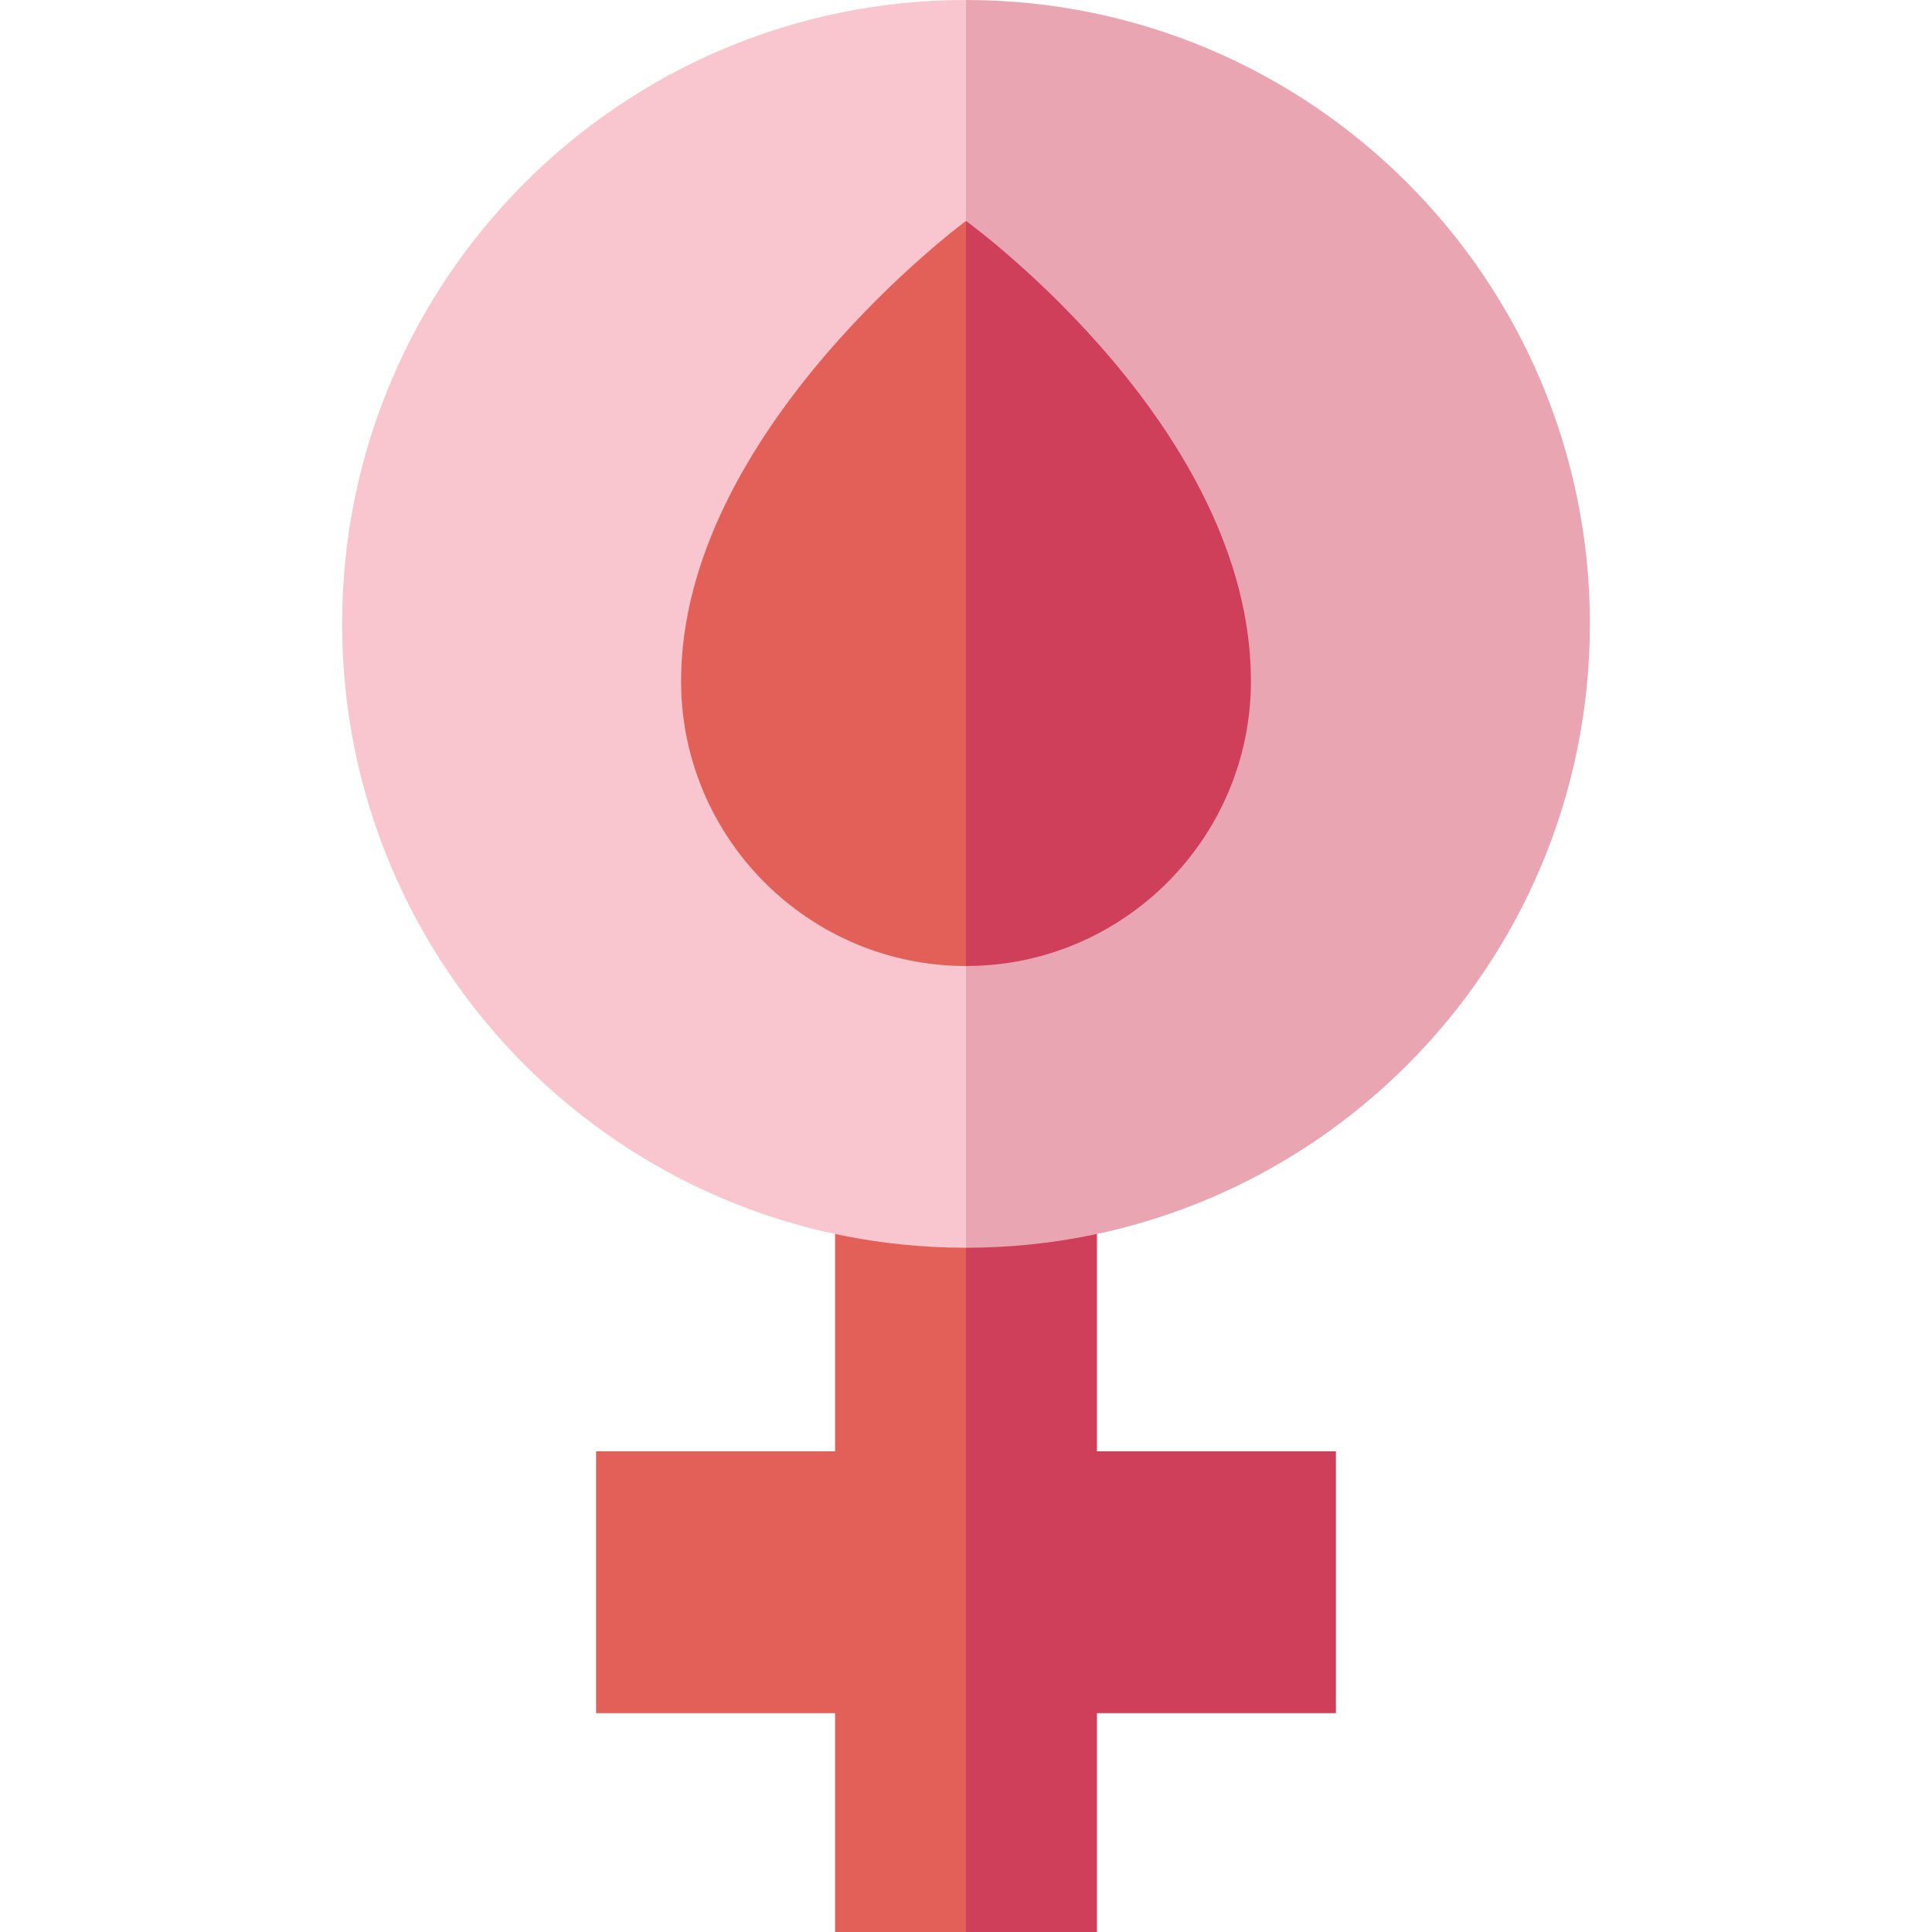
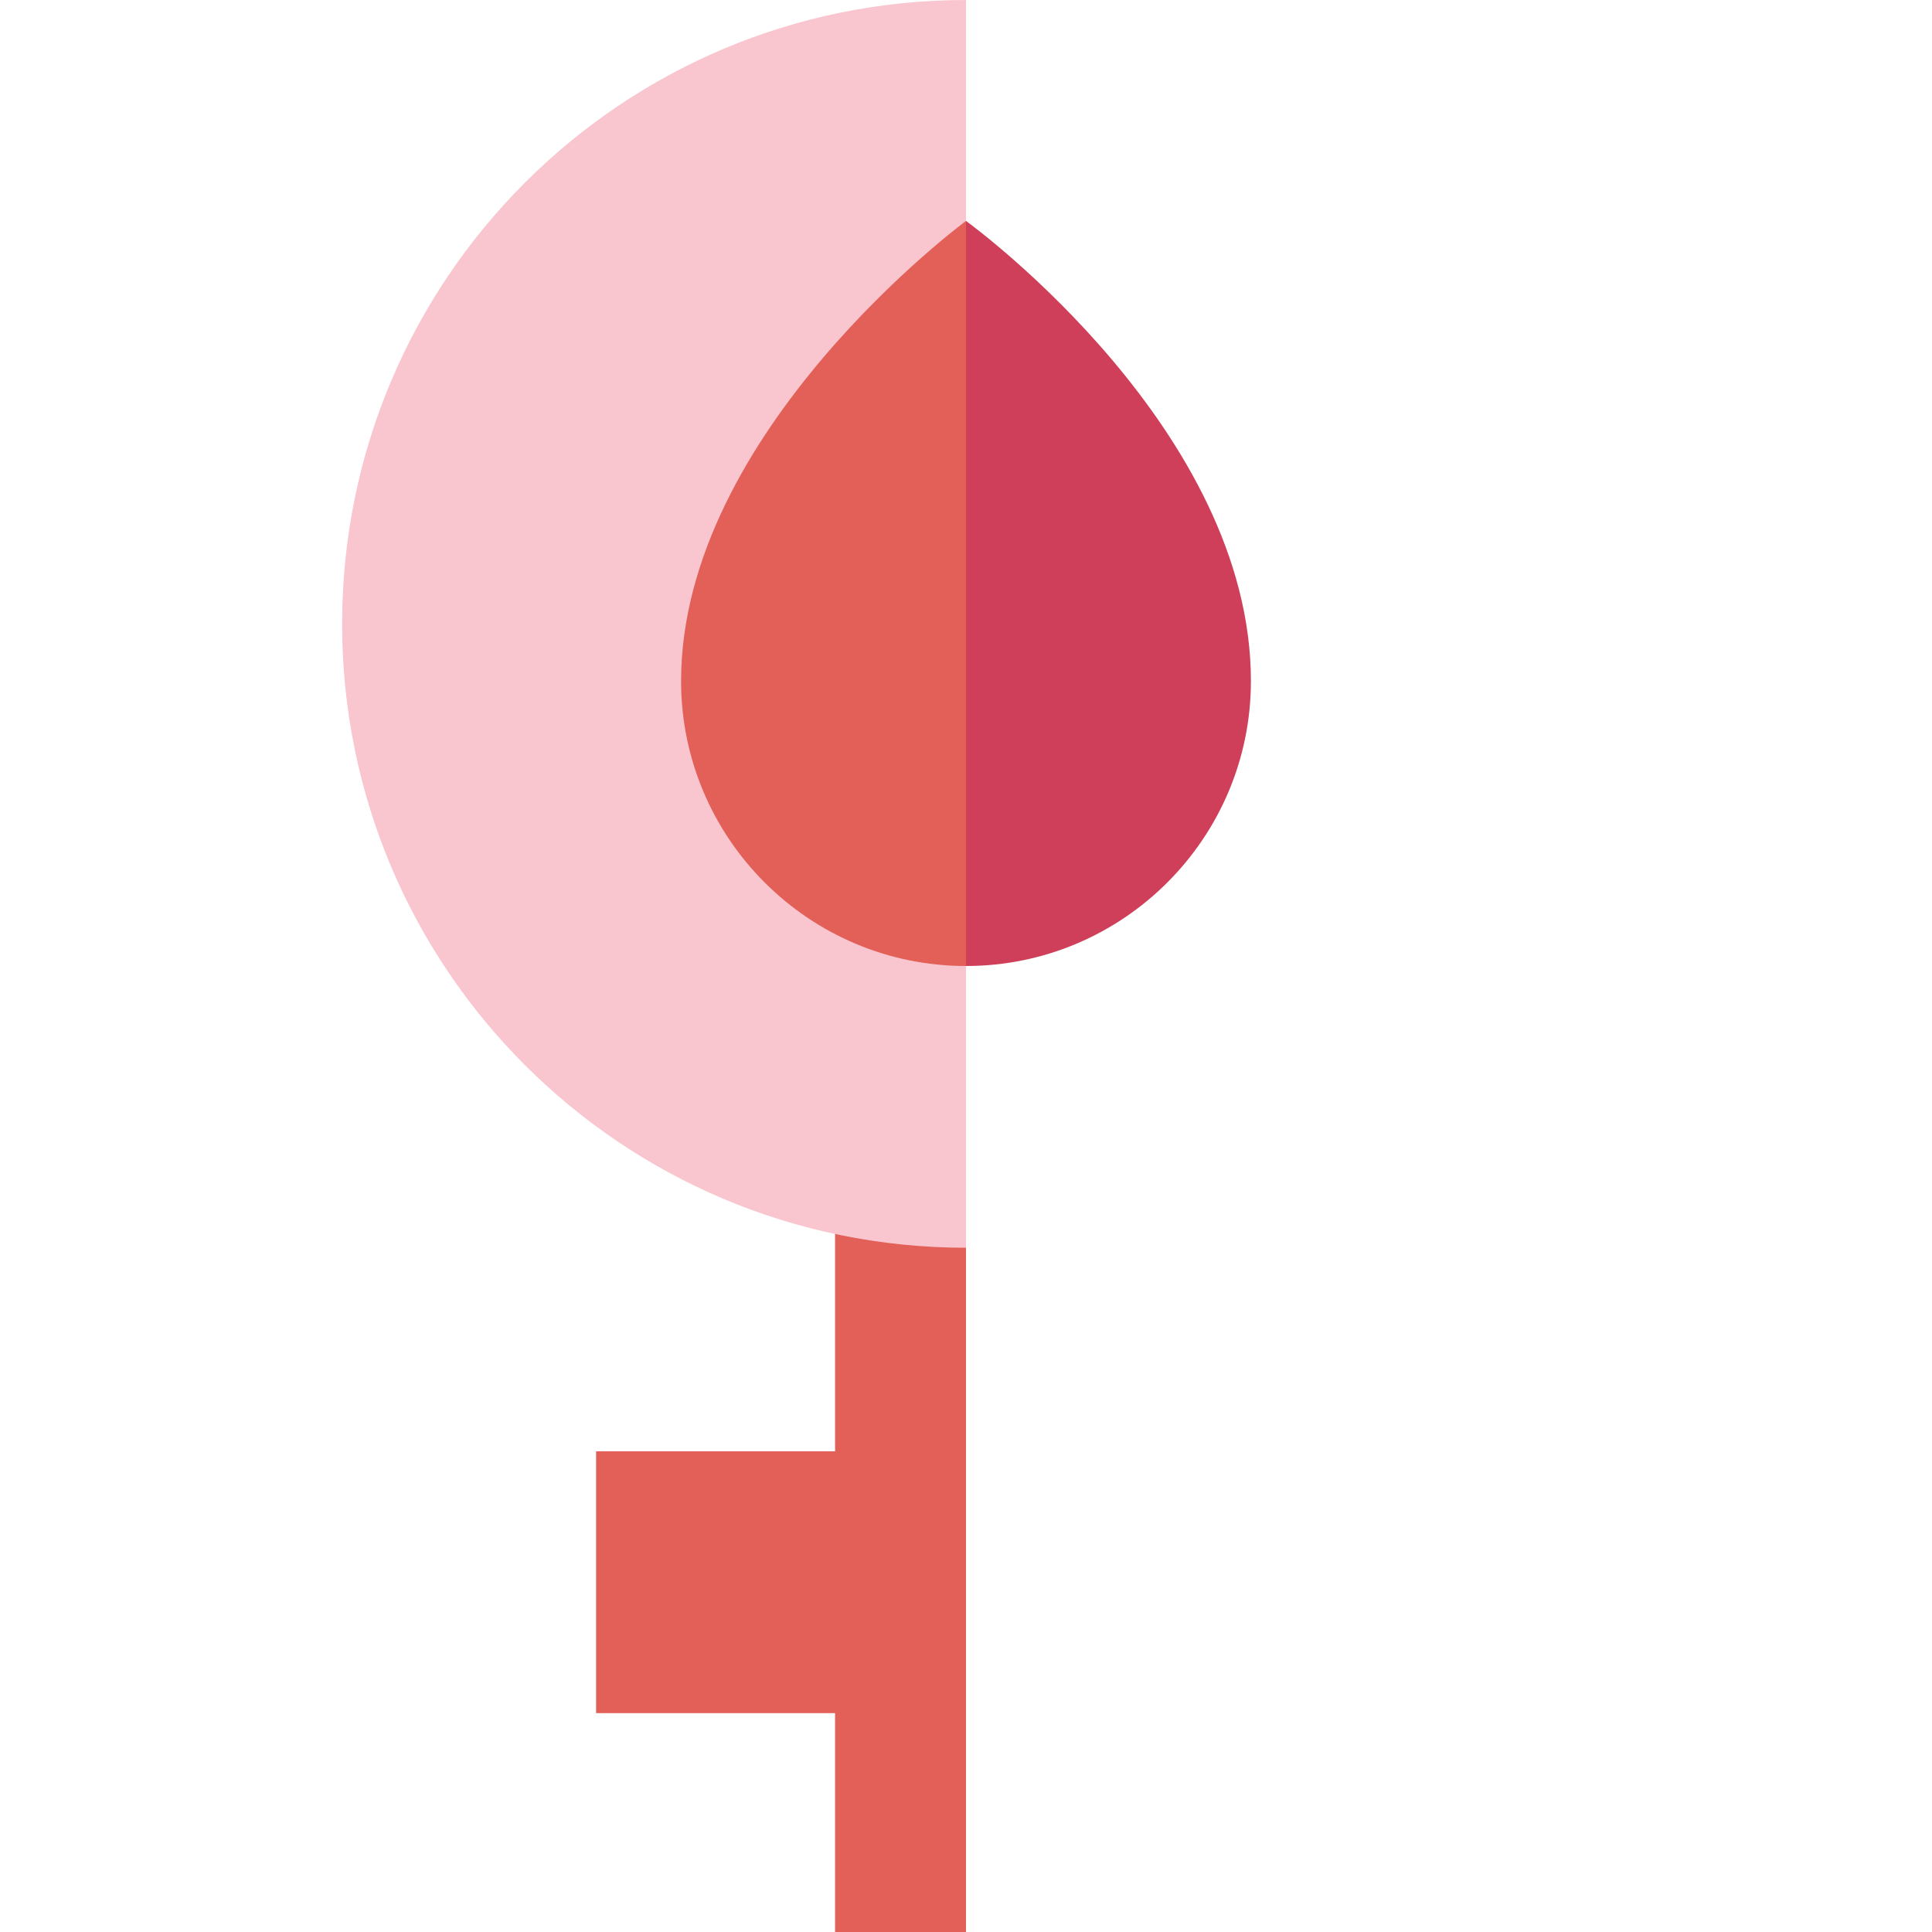
<svg xmlns="http://www.w3.org/2000/svg" id="Capa_1" height="512" viewBox="0 0 512 512" width="512">
  <g>
    <g>
-       <path d="m290.697 384.614v-75.281h-34.697l-10.667 106.667 10.667 96h34.697v-57.994h63.334v-69.392z" fill="#cf3f59" />
      <path d="m221.303 309.333v75.281h-63.335v69.392h63.335v57.994h34.697v-202.667z" fill="#e26058" />
    </g>
    <g>
-       <path d="m421.333 165.333c0-91.311-74.022-165.333-165.333-165.333l-10.667 170.667 10.667 160c91.311 0 165.333-74.022 165.333-165.334z" fill="#e9a5b1" />
      <path d="m256 0c-91.311 0-165.333 74.022-165.333 165.333 0 91.312 74.023 165.334 165.333 165.334z" fill="#f9c5ce" />
    </g>
    <g>
      <path d="m331.505 180.495c0-66.268-72.833-120.001-75.505-121.944l-6.034 104.885 6.034 92.564c41.633 0 75.505-33.872 75.505-75.505z" fill="#cf3f59" />
-       <path d="m256 58.55c-.012.009-75.505 55.68-75.505 121.945 0 41.633 33.871 75.505 75.505 75.505z" fill="#e26058" />
+       <path d="m256 58.55c-.012.009-75.505 55.68-75.505 121.945 0 41.633 33.871 75.505 75.505 75.505" fill="#e26058" />
    </g>
  </g>
</svg>